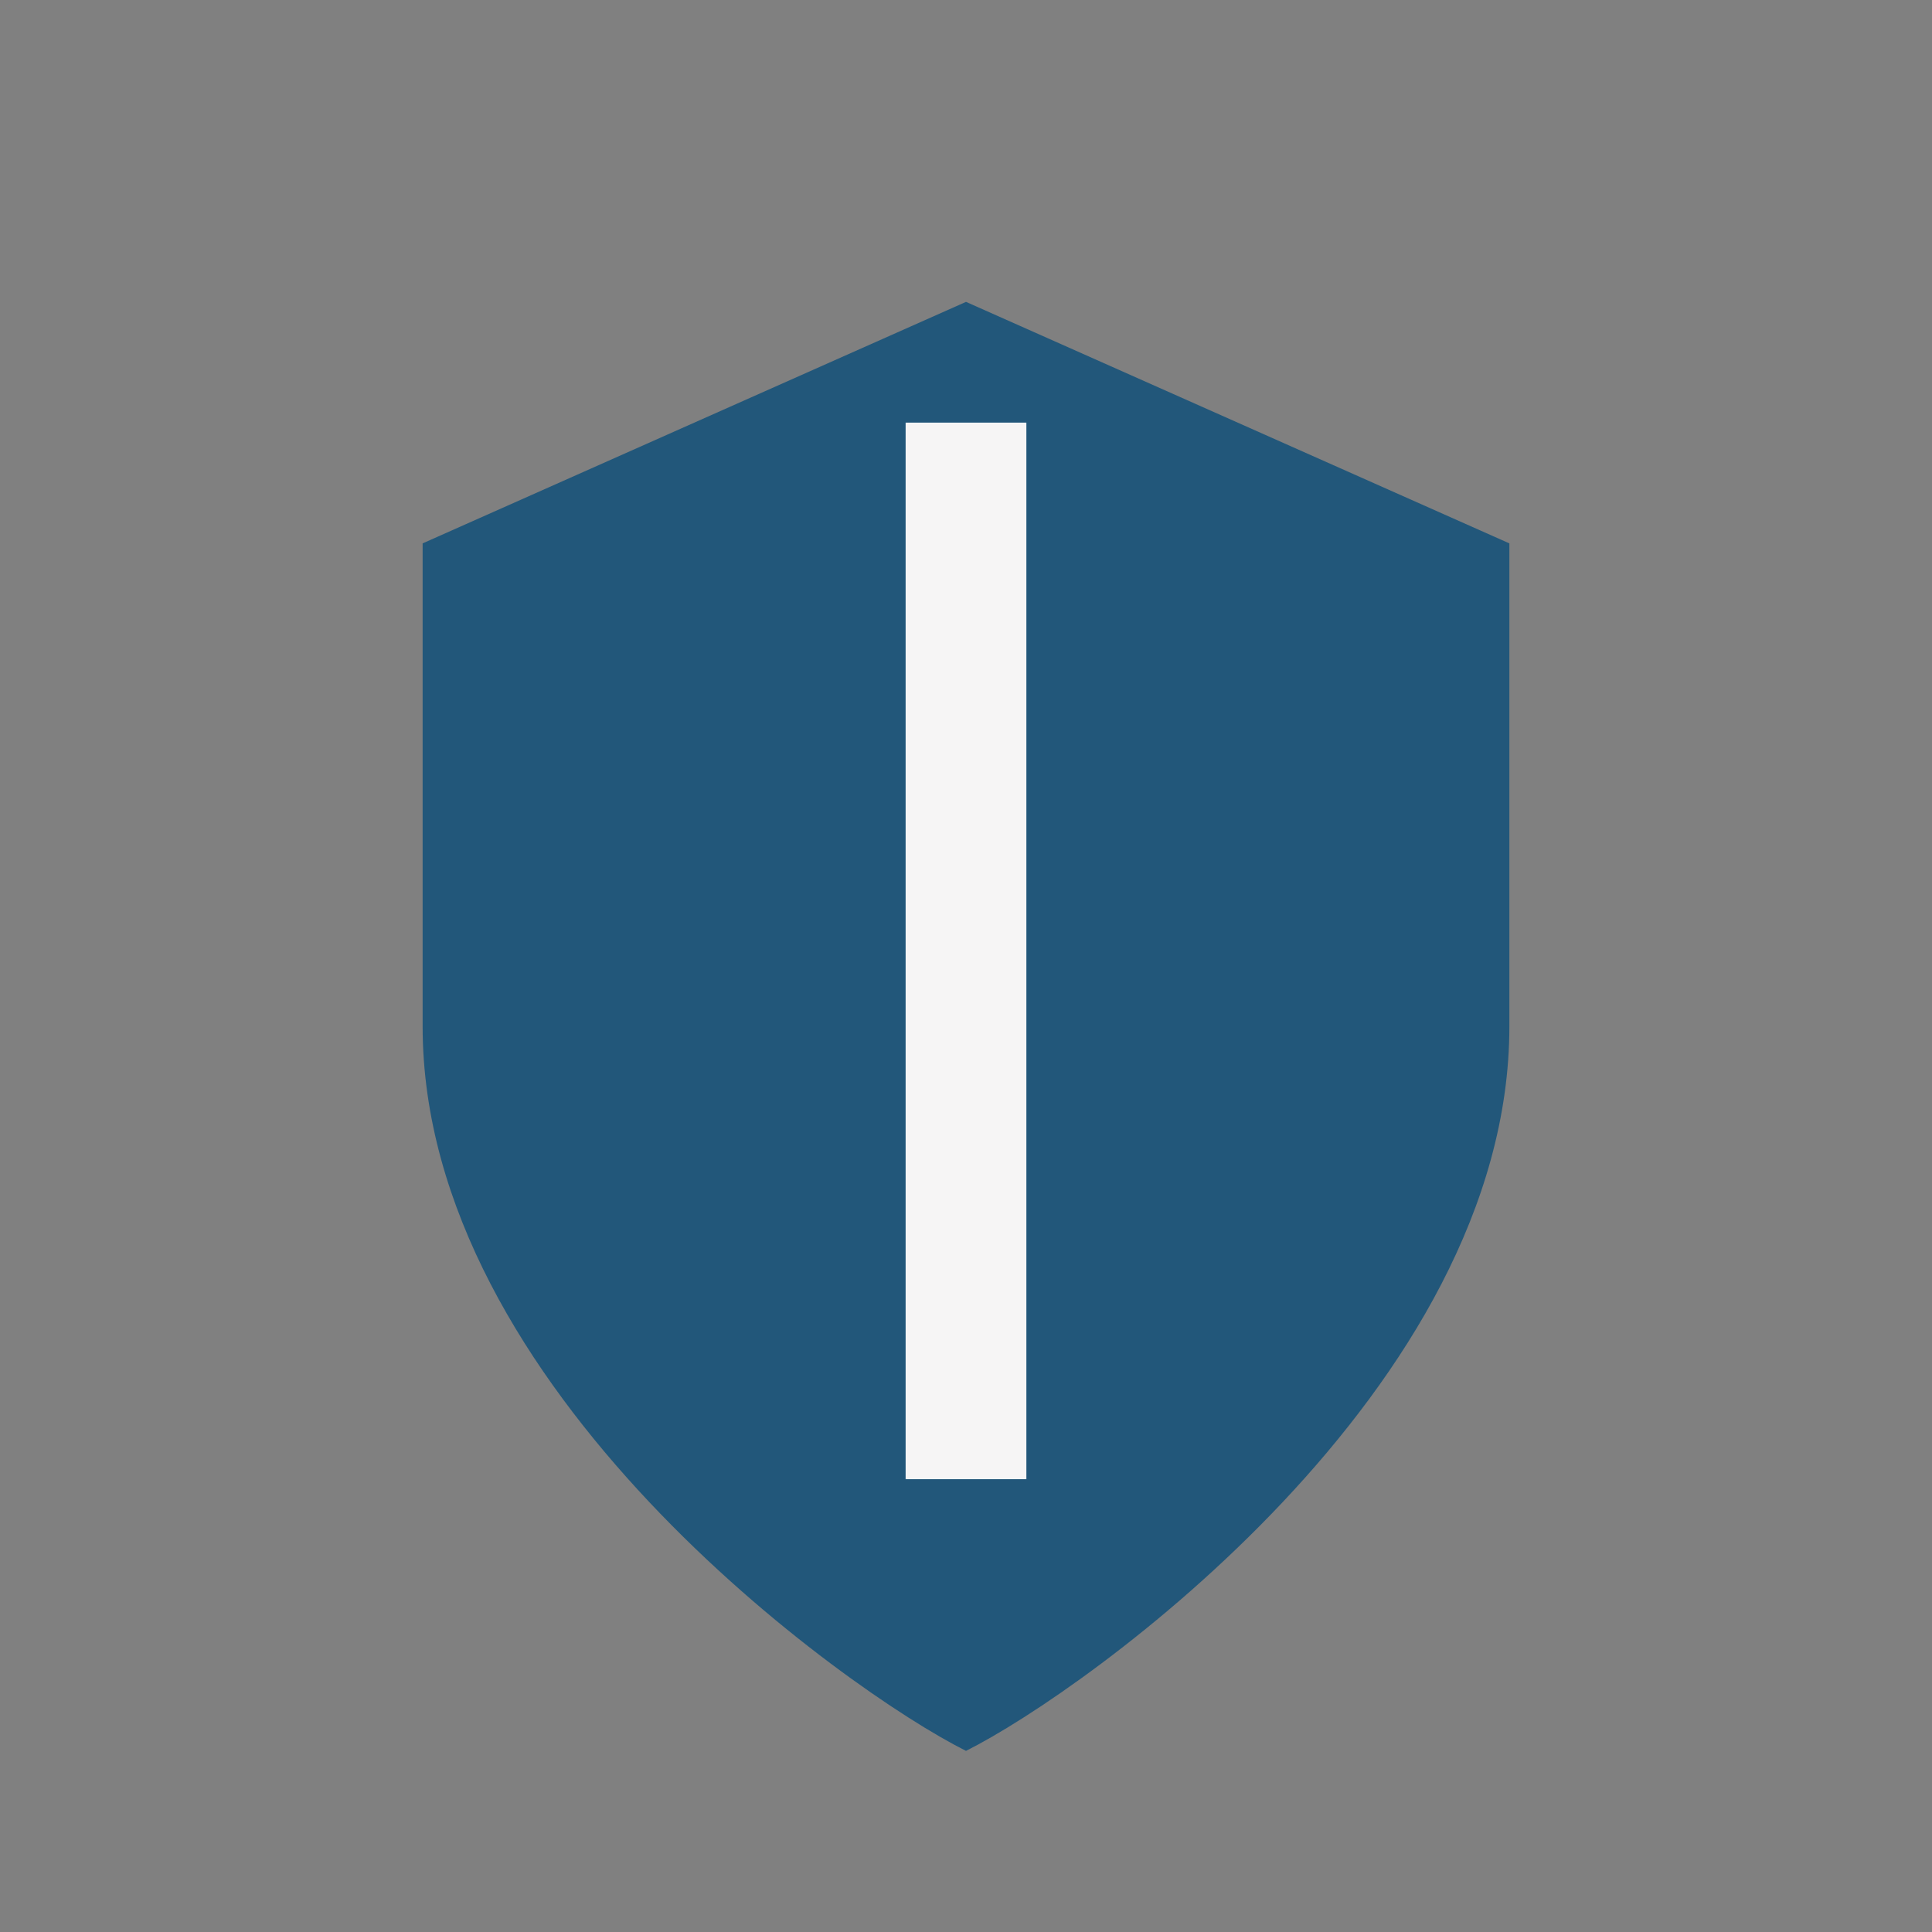
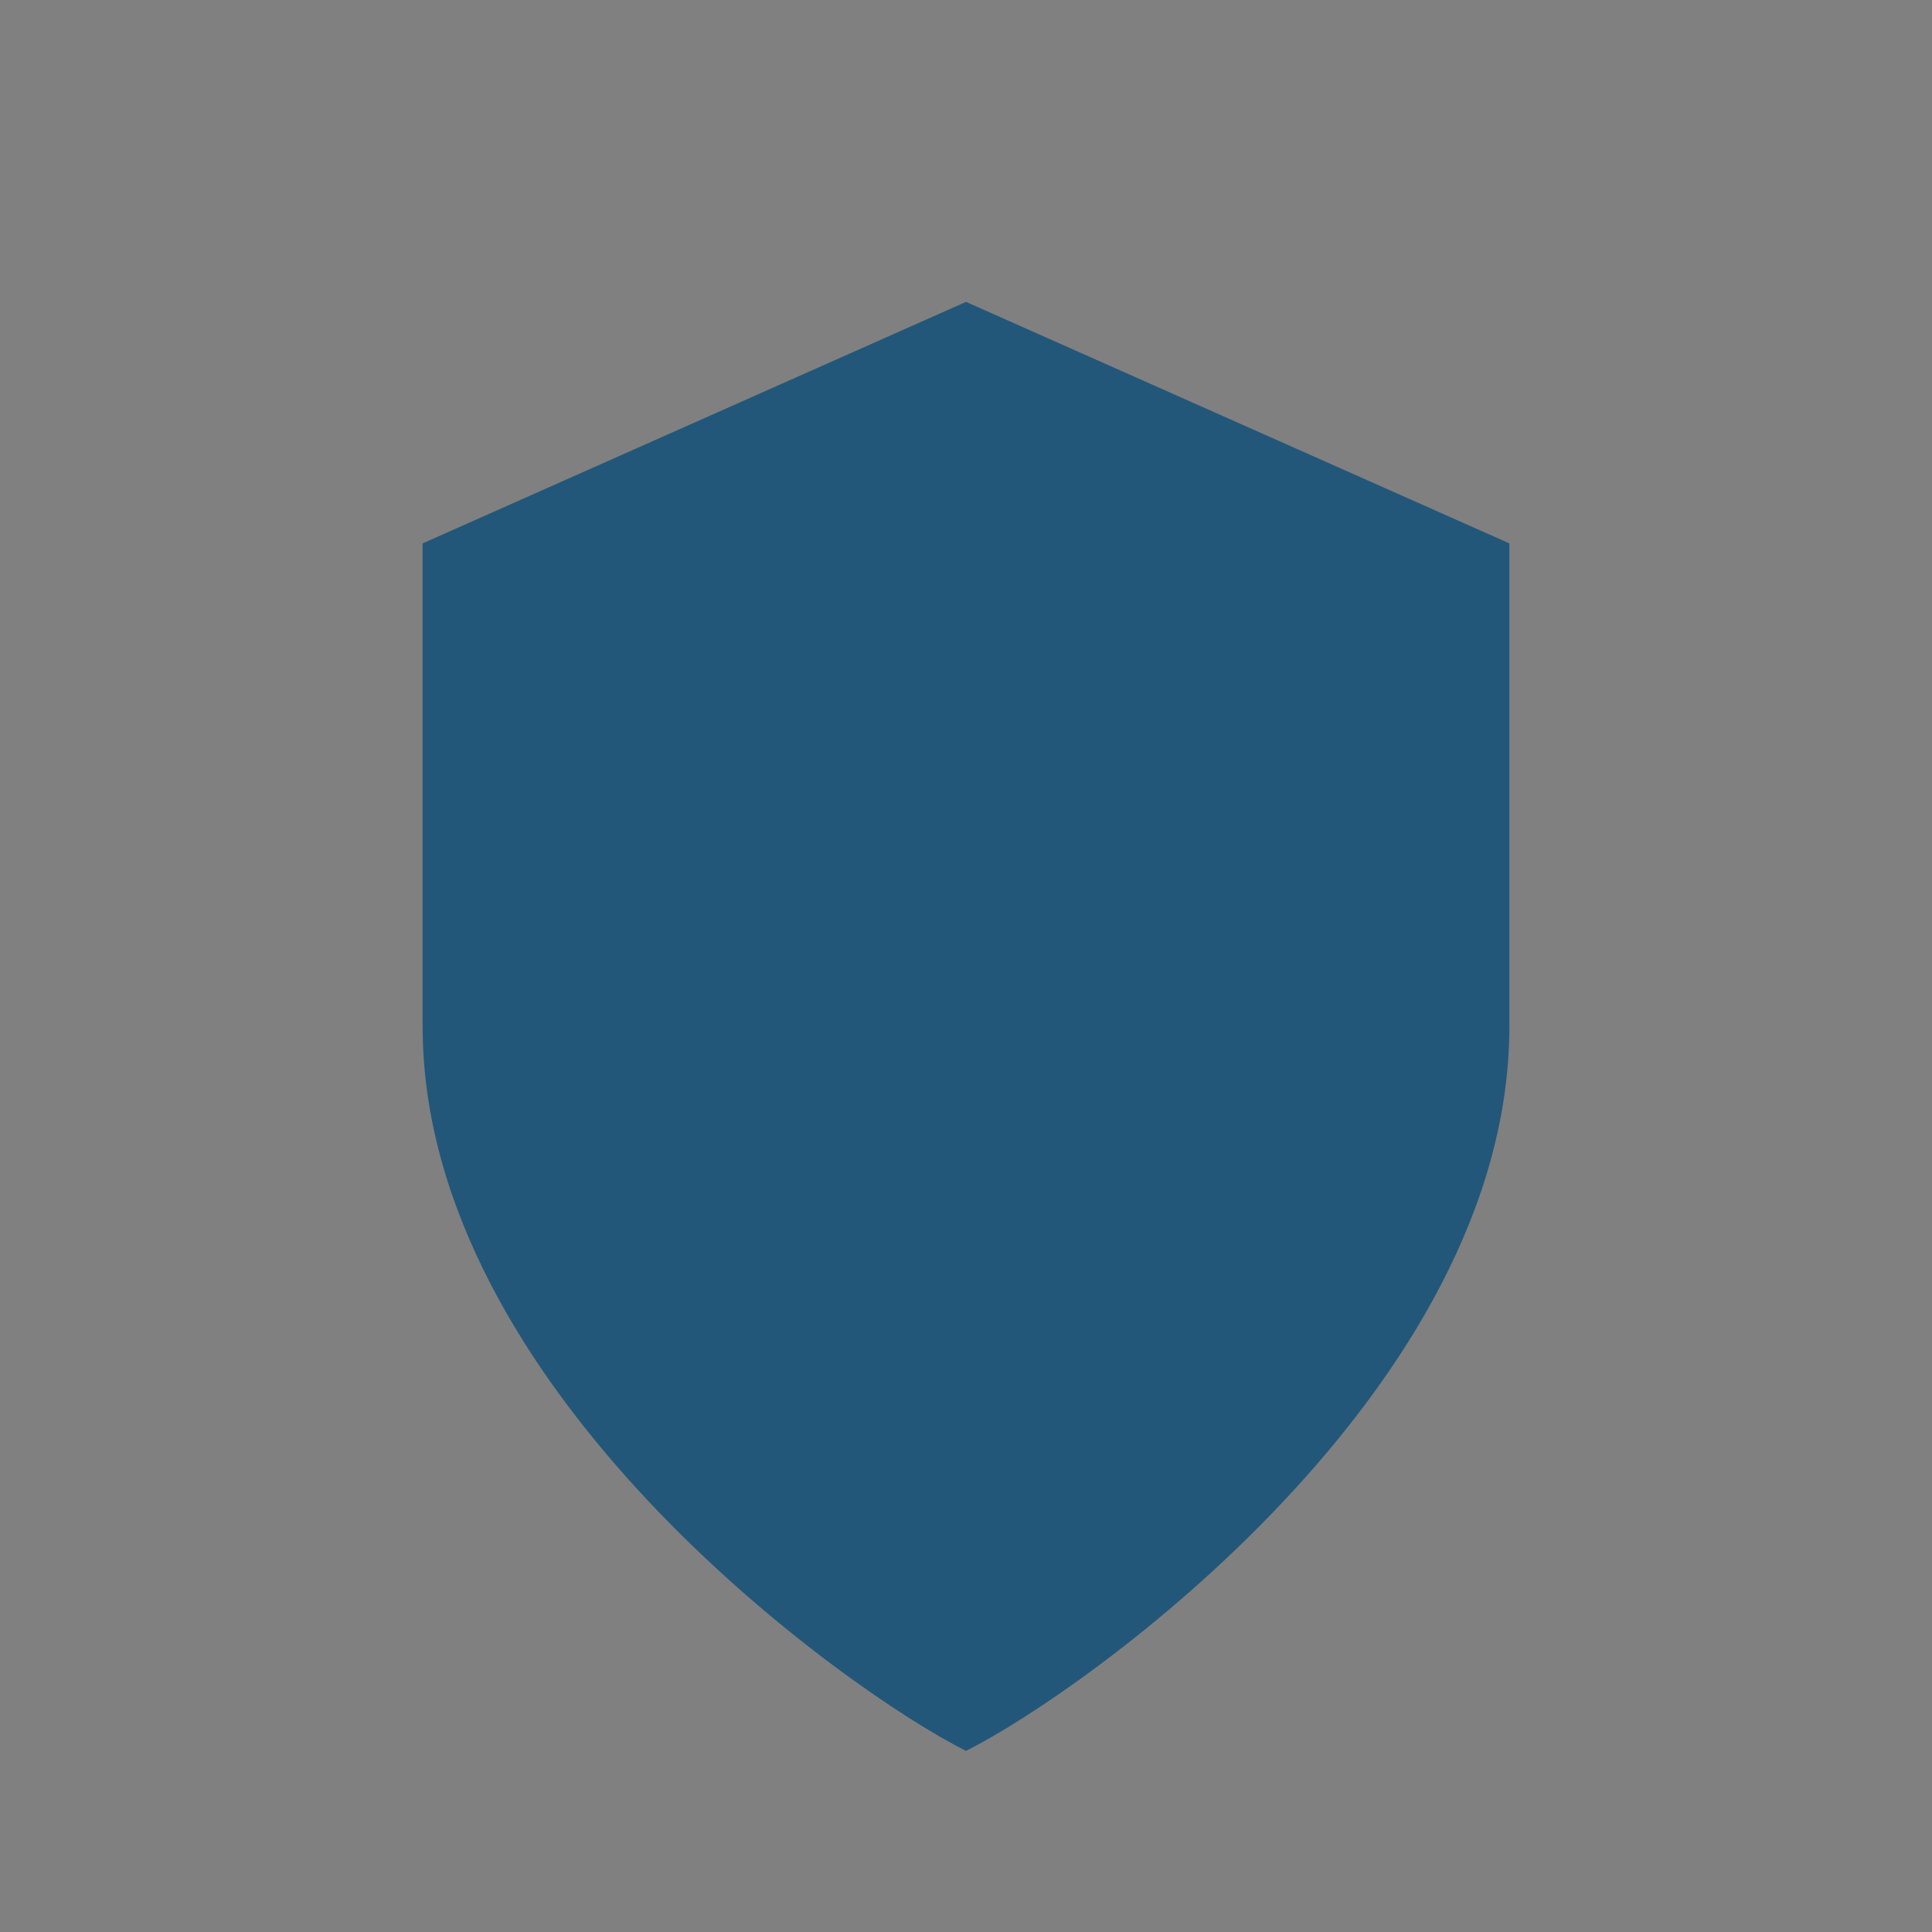
<svg xmlns="http://www.w3.org/2000/svg" width="32" height="32" viewBox="0 0 32 32">
  <rect x="0" y="0" width="32" height="32" fill="#808080" stroke="none" />
  <path d="M16 5l9 4v8c0 6-7 11-9 12-2-1-9-6-9-12V9l9-4z" fill="#22577A" />
-   <path d="M16 7v17.5" stroke="#F6F5F5" stroke-width="2" />
</svg>